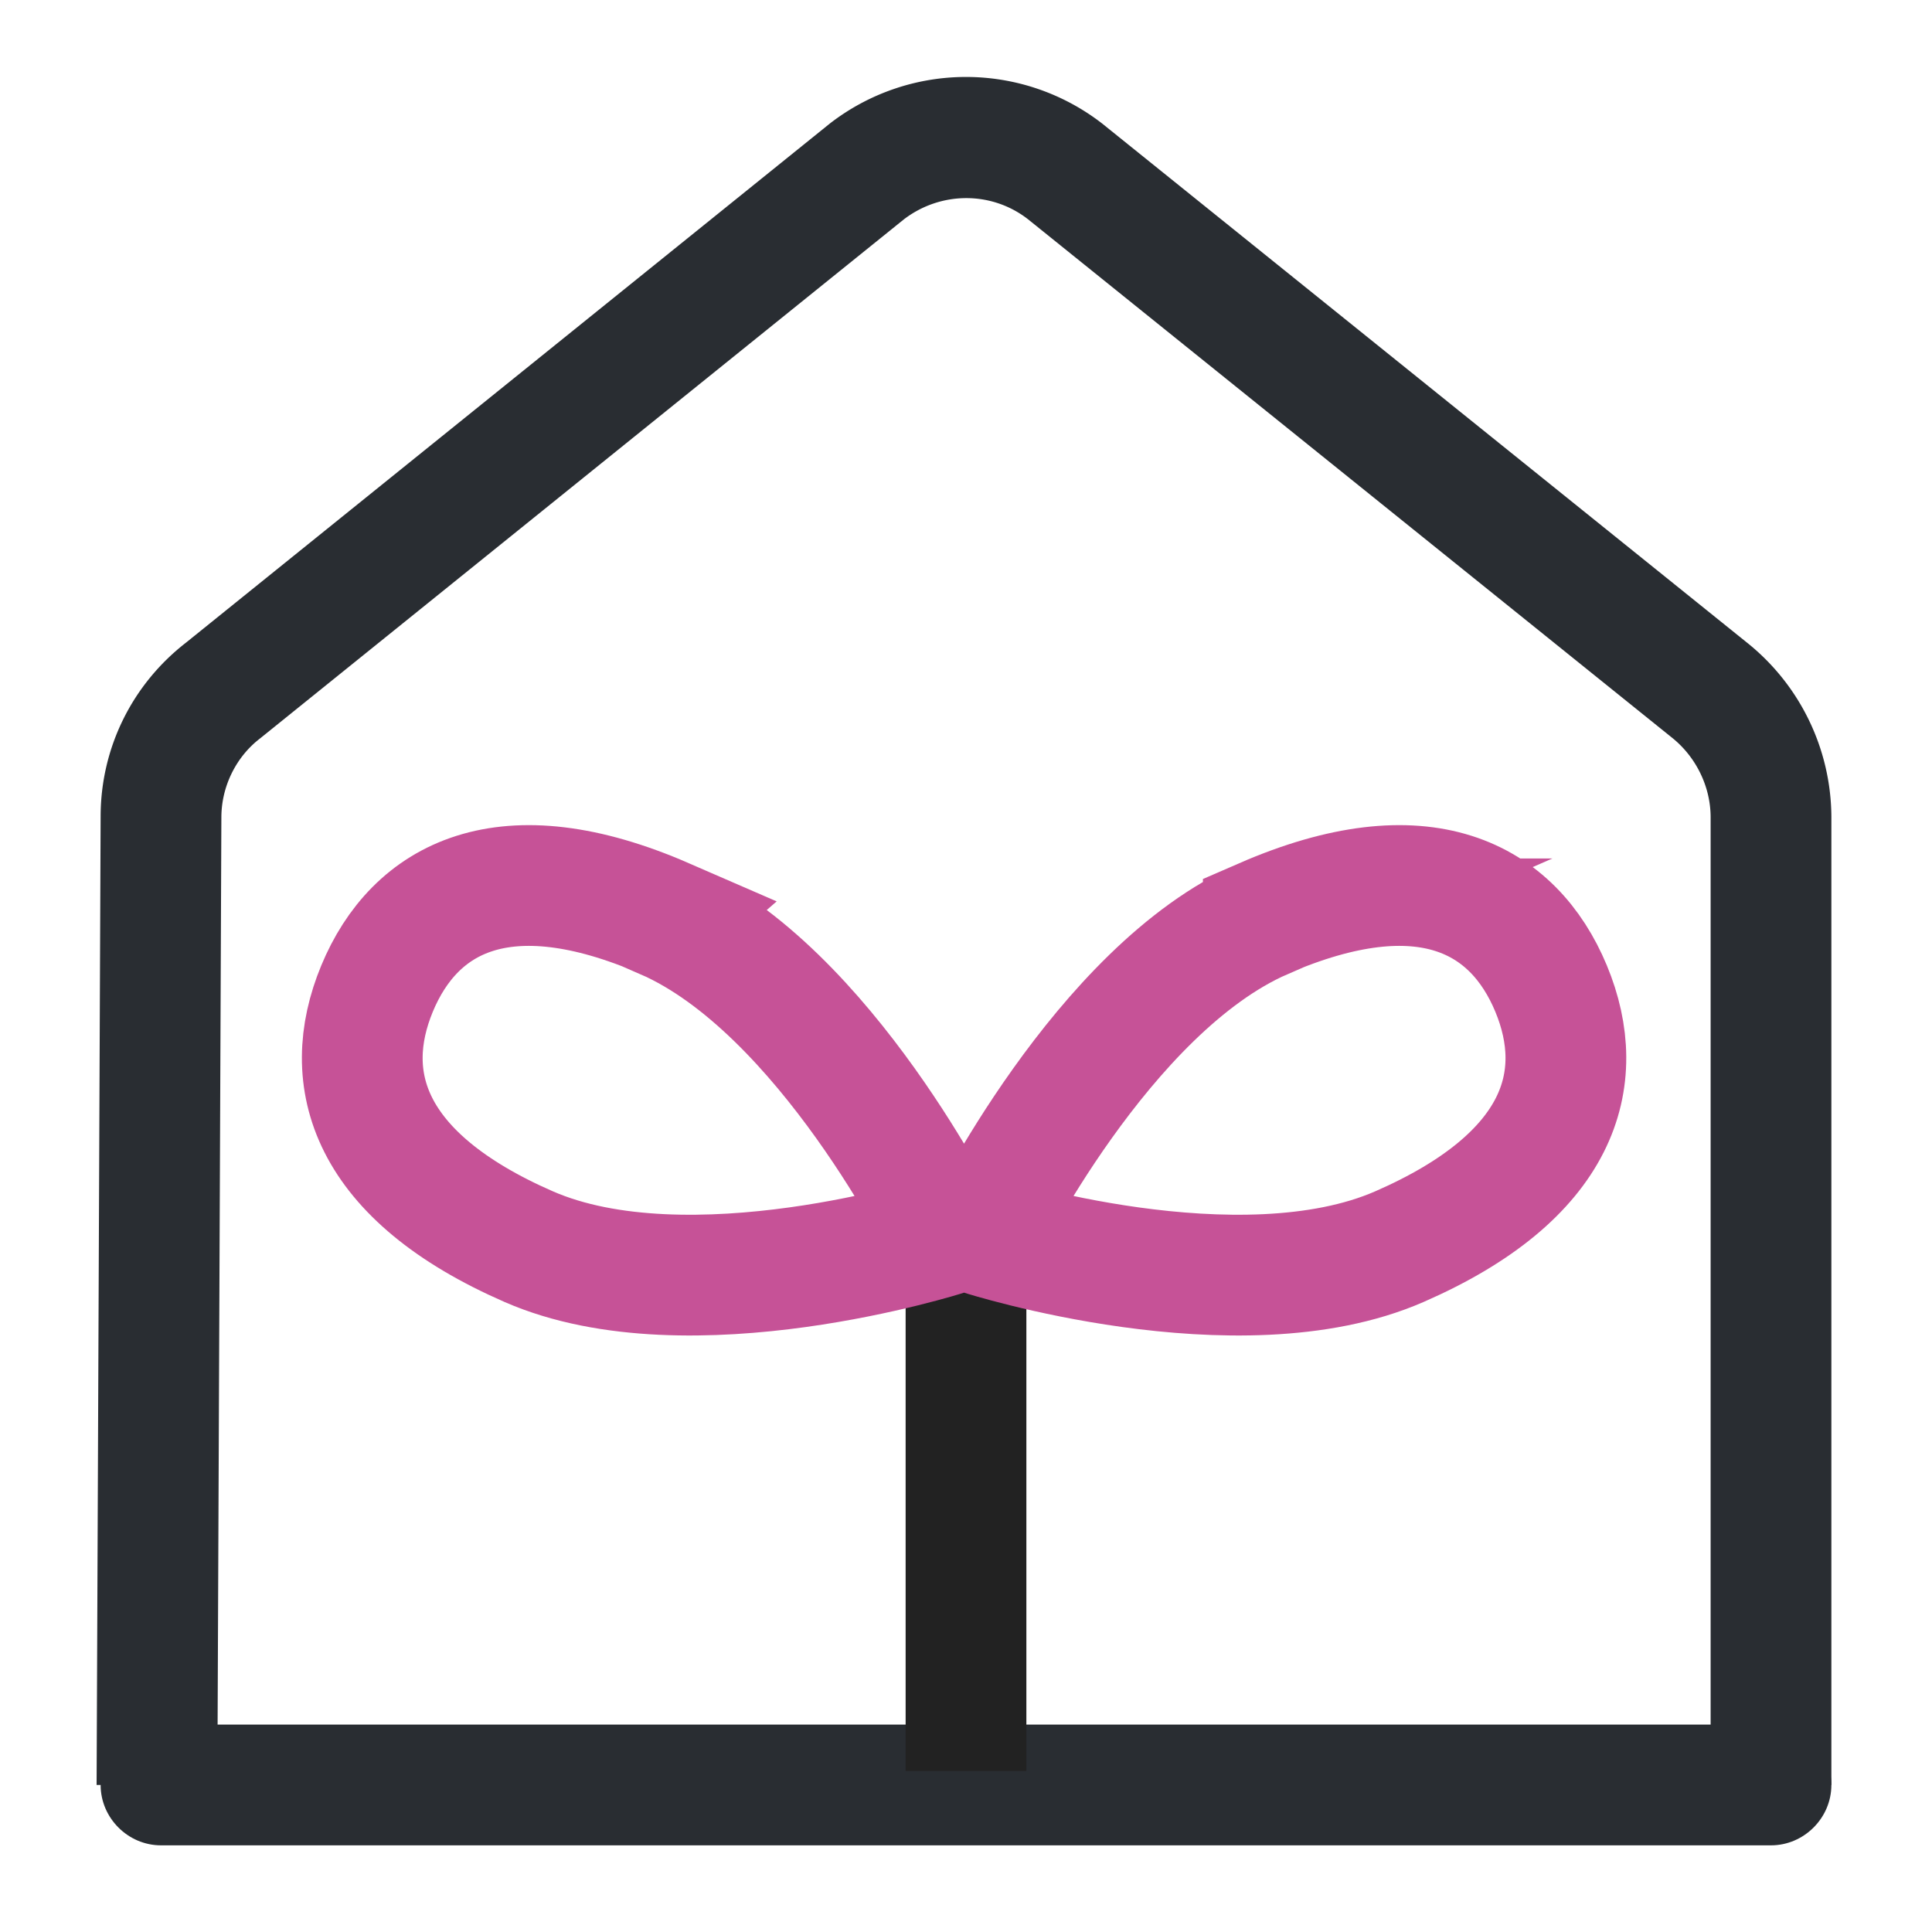
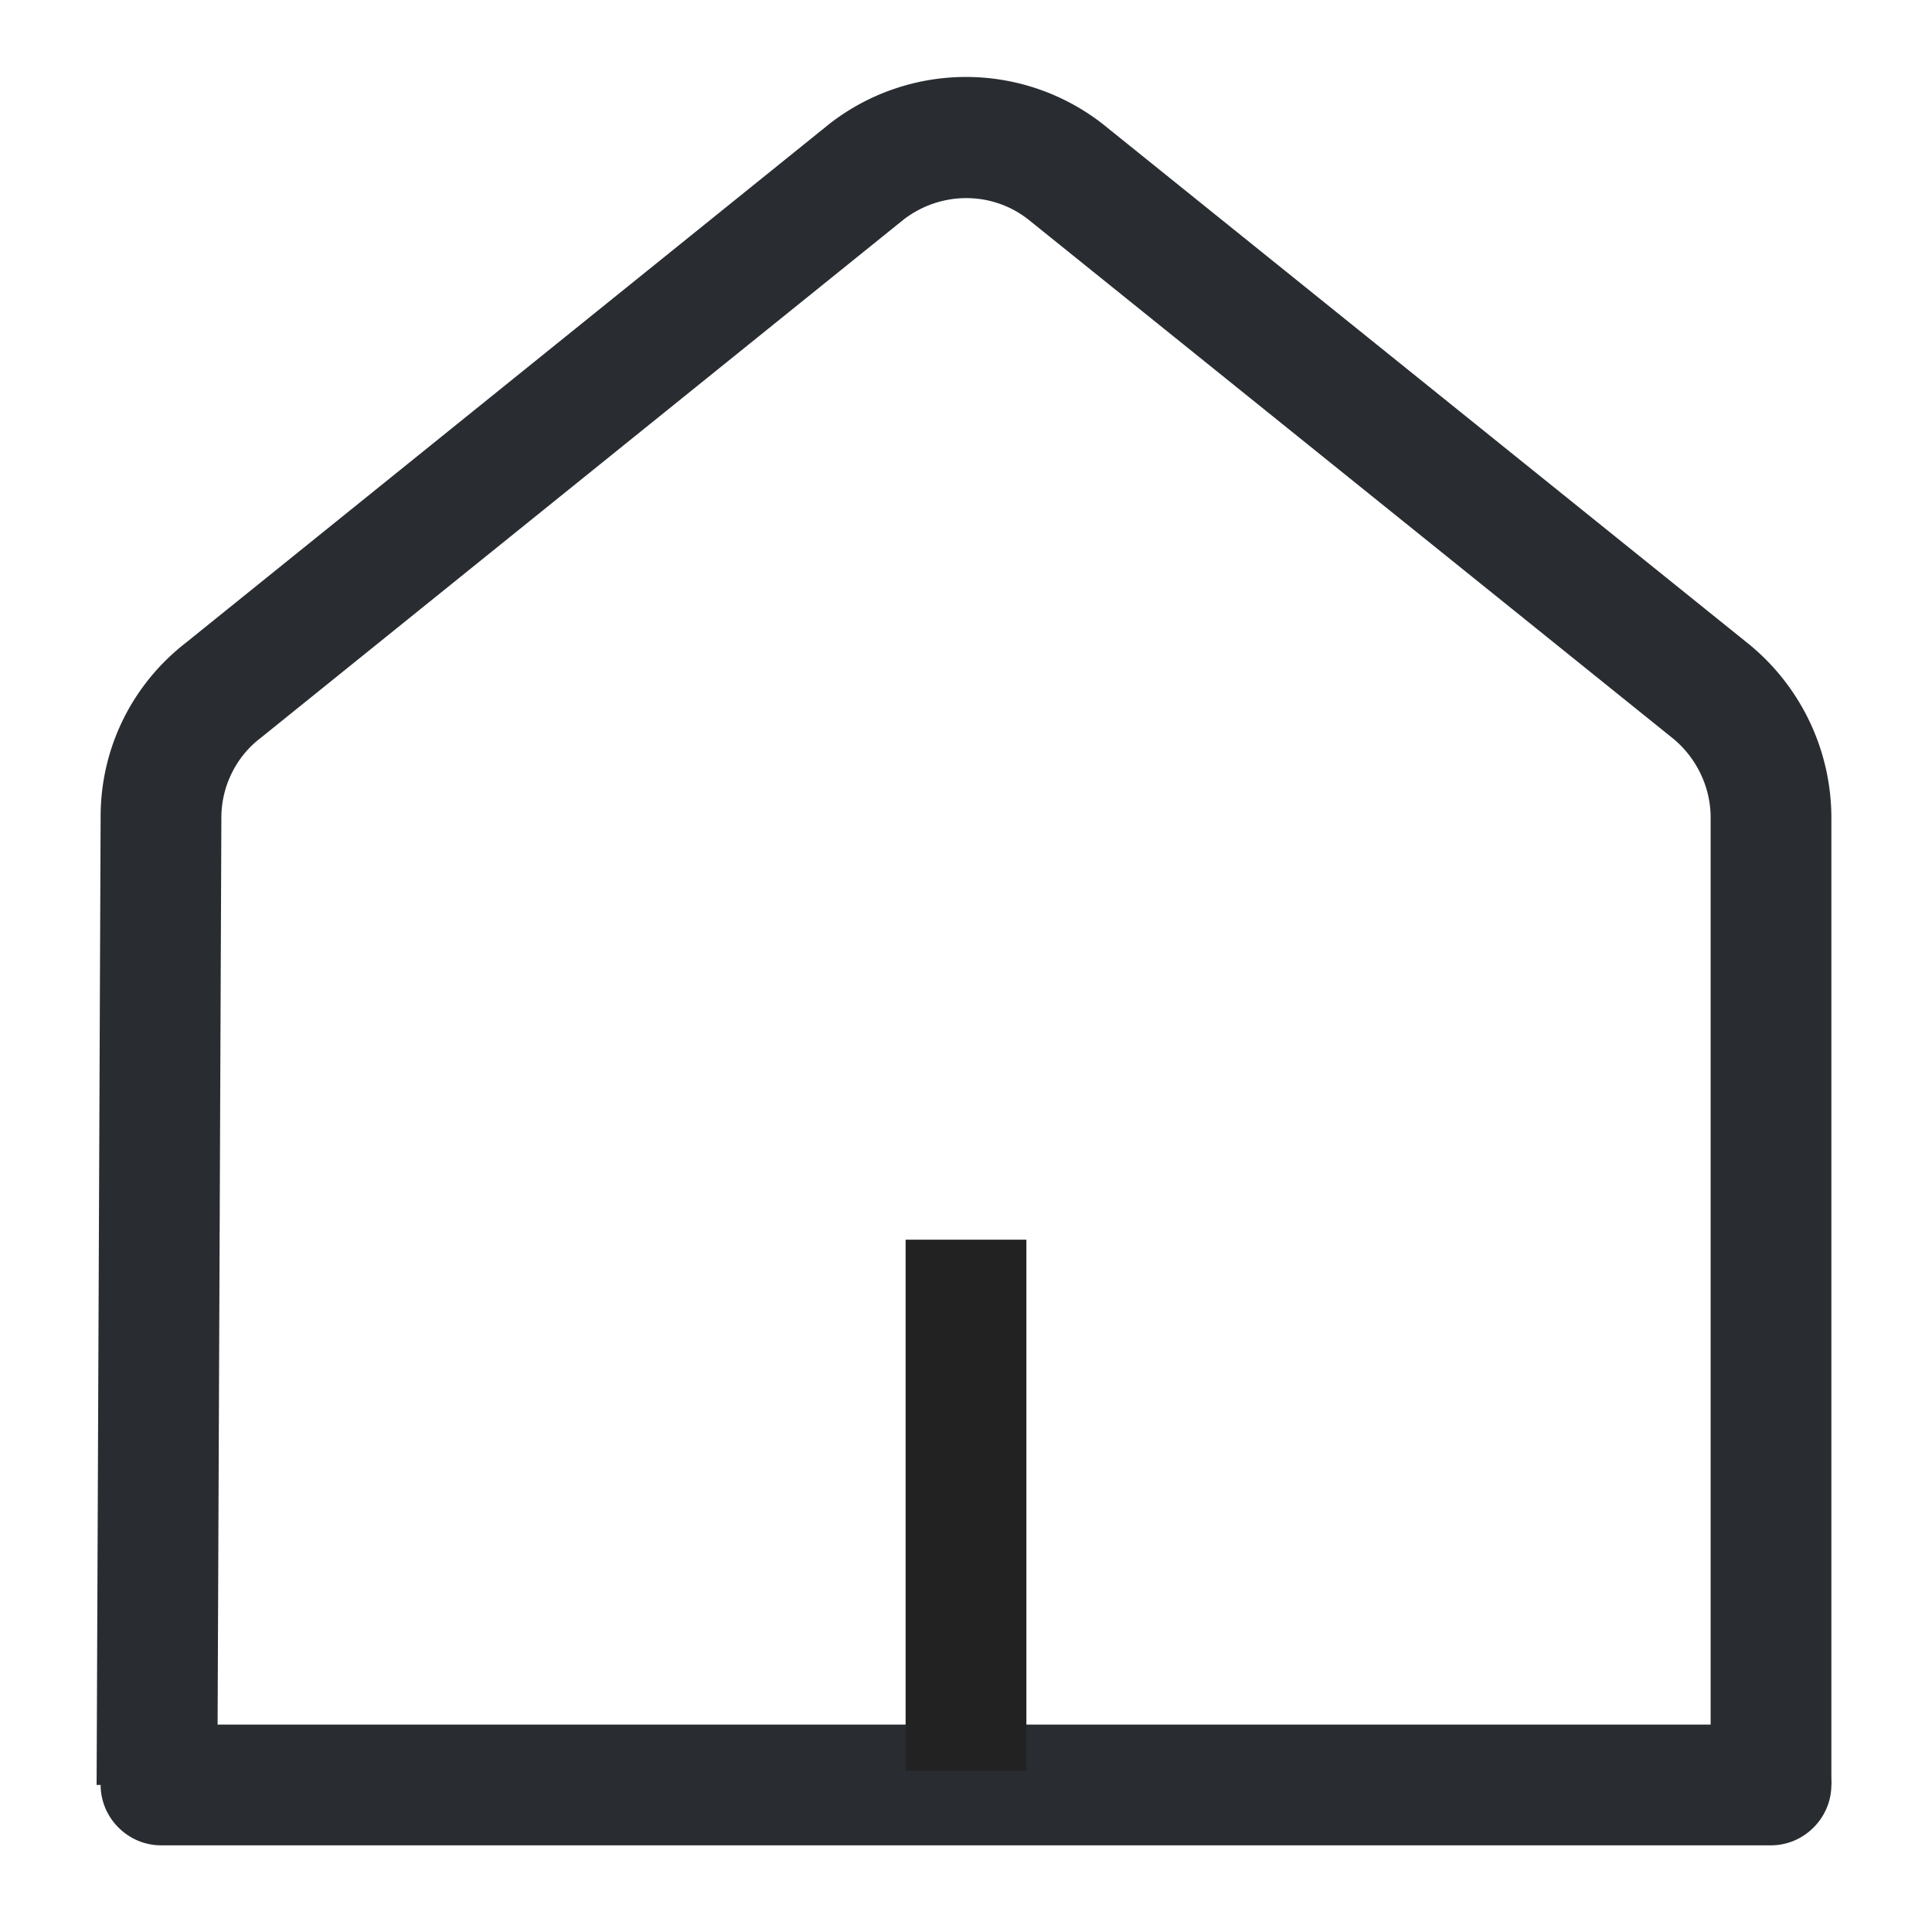
<svg xmlns="http://www.w3.org/2000/svg" width="48" height="48" viewBox="0 0 48 48" fill="none">
  <g clip-path="url(#0qytwy3d1a)">
    <path d="M44 45.847H4c-.82 0-1.5-.68-1.5-1.5s.68-1.5 1.5-1.5h40c.82 0 1.5.68 1.5 1.5s-.68 1.5-1.5 1.5z" fill="#292D32" />
    <path d="M5.4 44.347h-3l.1-24.06c0-1.7.78-3.28 2.12-4.32l16-12.9a5.523 5.523 0 0 1 6.76 0l16 12.88a5.576 5.576 0 0 1 2.12 4.34v24.06h-3v-24.04c0-.76-.36-1.5-.96-1.98l-16-12.88c-.9-.7-2.16-.7-3.08 0l-16 12.9c-.6.46-.96 1.2-.96 1.96l-.1 24.04z" fill="#292D32" />
    <path d="M24 30.8V44" stroke="#222" stroke-width="3" stroke-miterlimit="10" />
-     <path d="M16.51 22.829c3.997 1.746 6.989 7.857 6.989 7.857s-6.368 2.032-10.365.286c-3.996-1.746-4.7-4.158-3.766-6.412.934-2.247 3.152-3.477 7.15-1.738l-.008.007zM31.387 22.829c-3.997 1.746-6.982 7.857-6.982 7.857s6.368 2.032 10.364.286c3.997-1.746 4.702-4.158 3.767-6.412-.935-2.247-3.153-3.477-7.15-1.738v.007z" stroke="#C65297" stroke-width="3" stroke-miterlimit="10" />
  </g>
  <defs>
    <clipPath id="0qytwy3d1a">
      <path fill="#fff" d="M0 0h48v48H0z" />
    </clipPath>
  </defs>
</svg>